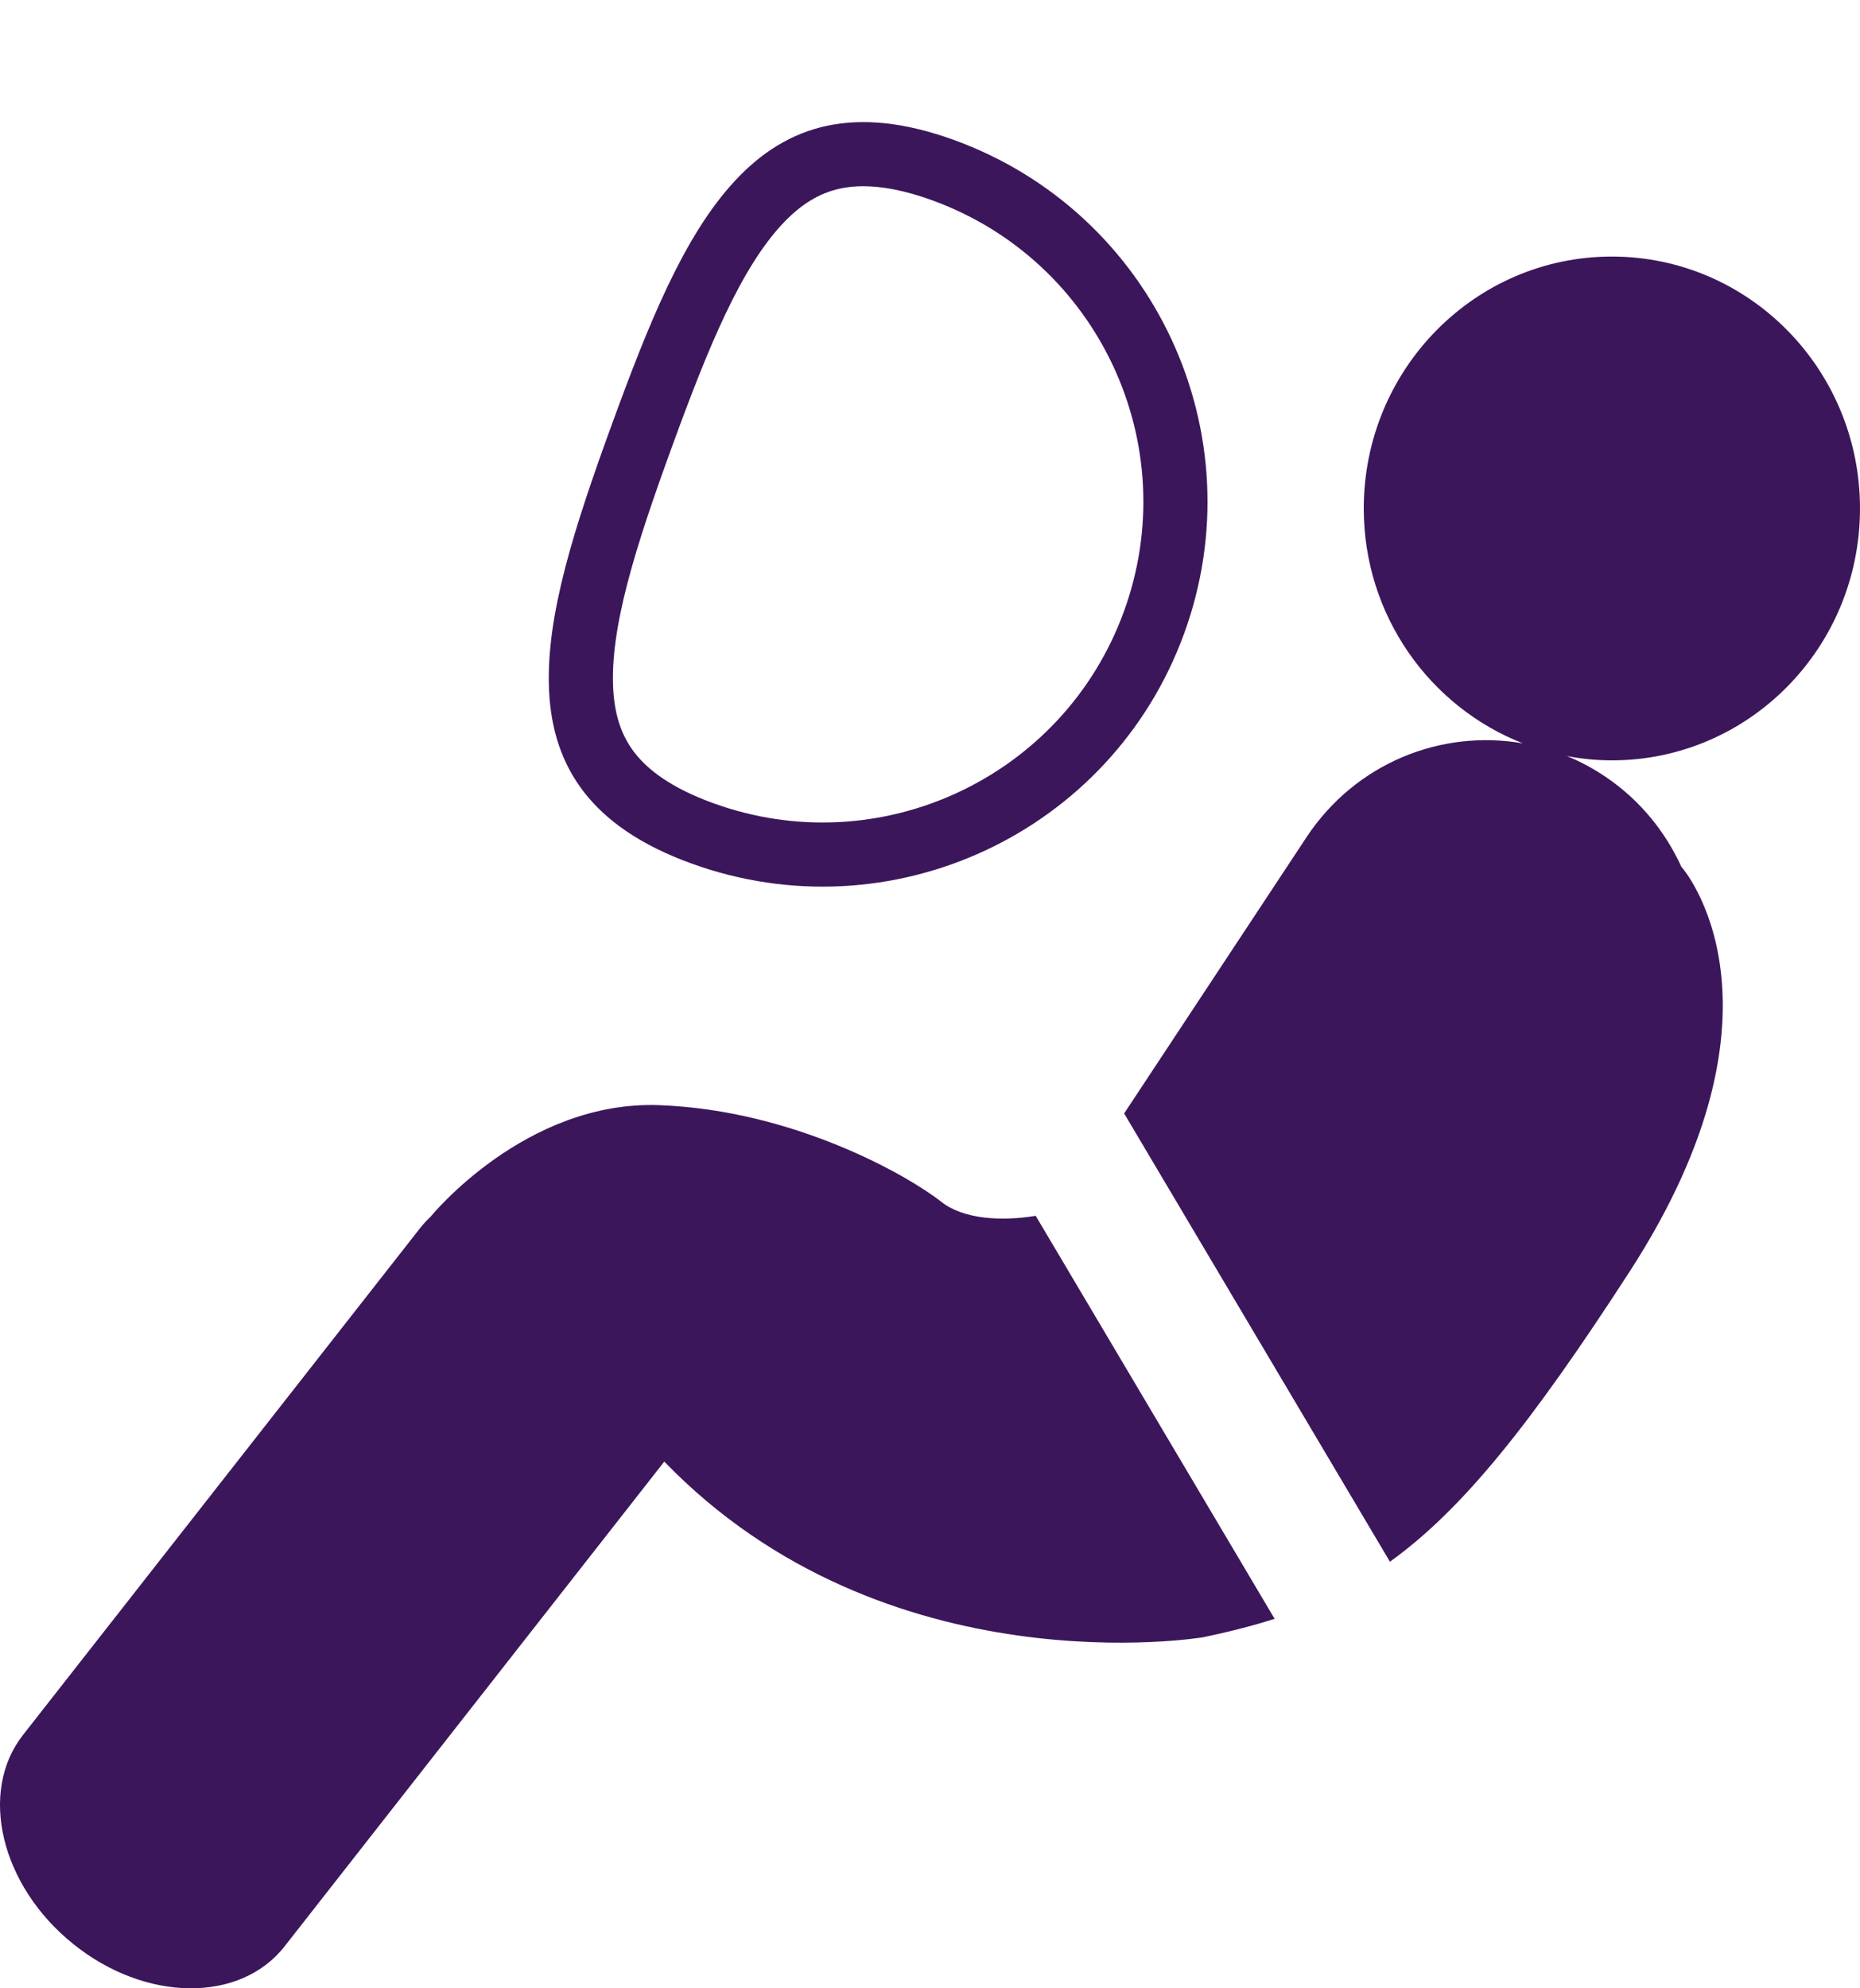
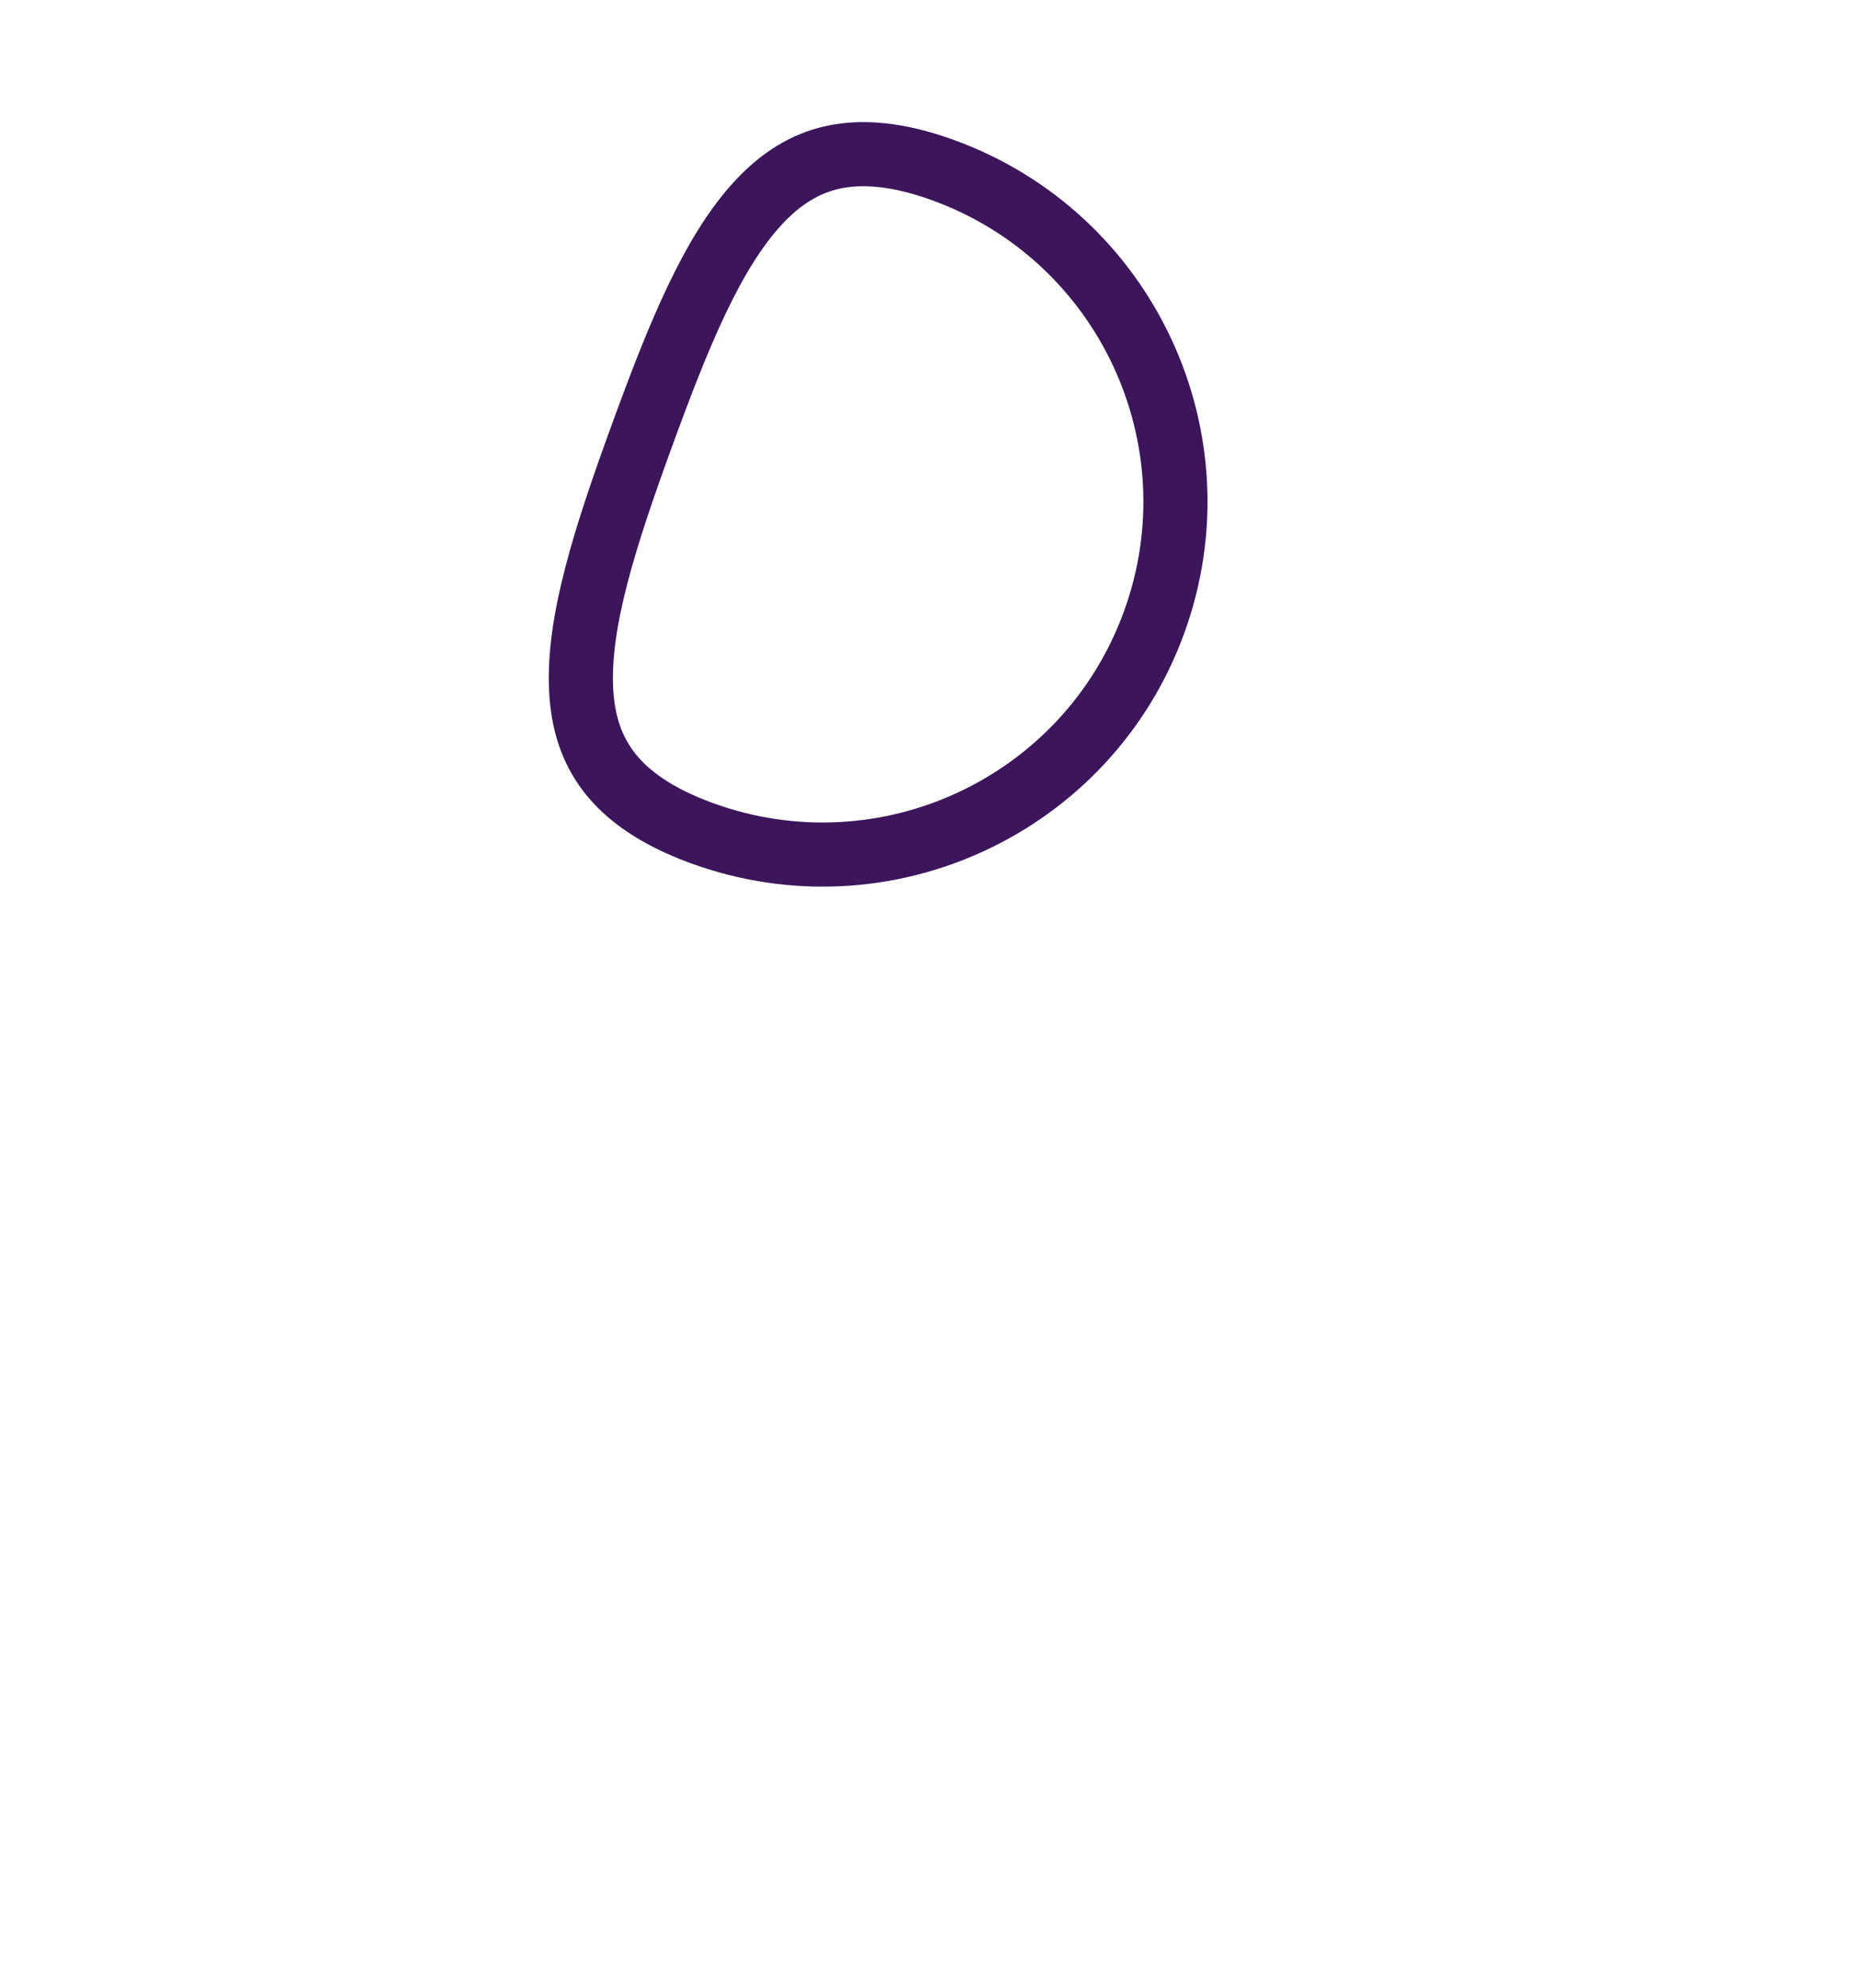
<svg xmlns="http://www.w3.org/2000/svg" width="29" height="31" viewBox="0 0 29 31" fill="none">
-   <path fill-rule="evenodd" clip-rule="evenodd" d="M25.131 4C27.268 4 29 5.758 29 7.928C29 10.097 27.268 11.855 25.131 11.855C24.892 11.855 24.658 11.831 24.43 11.788C24.641 11.873 24.845 11.984 25.041 12.117C25.575 12.48 25.97 12.973 26.22 13.525L26.223 13.523C26.223 13.523 28.103 15.663 25.406 19.829C23.871 22.2 22.803 23.535 21.671 24.349L17.527 17.36L20.371 13.052C21.136 11.895 22.474 11.367 23.744 11.59C22.294 11.022 21.263 9.598 21.263 7.928C21.263 5.758 22.996 4 25.131 4ZM16.148 18.956C15.611 19.045 15.02 19.009 14.678 18.739C14.151 18.323 12.371 17.309 10.283 17.231C8.192 17.151 6.717 18.966 6.717 18.966V18.967C6.657 19.023 6.599 19.084 6.548 19.15L0.357 27.052C-0.337 27.94 0.011 29.398 1.138 30.306C2.263 31.215 3.741 31.234 4.437 30.346L10.357 22.788C13.812 26.36 18.757 25.527 18.757 25.527C19.158 25.443 19.527 25.35 19.873 25.239L16.148 18.956Z" fill="#3C165B" />
  <path d="M14.708 2.654C17.562 3.694 19.033 6.851 17.993 9.705C16.954 12.559 13.797 14.03 10.943 12.99C10.227 12.729 9.779 12.402 9.501 12.044C9.226 11.69 9.087 11.268 9.061 10.758C9.006 9.7 9.432 8.373 10.007 6.795C10.581 5.218 11.108 3.928 11.831 3.153C12.179 2.78 12.557 2.545 12.995 2.451C13.438 2.356 13.992 2.394 14.708 2.654Z" stroke="#3C165B" />
</svg>